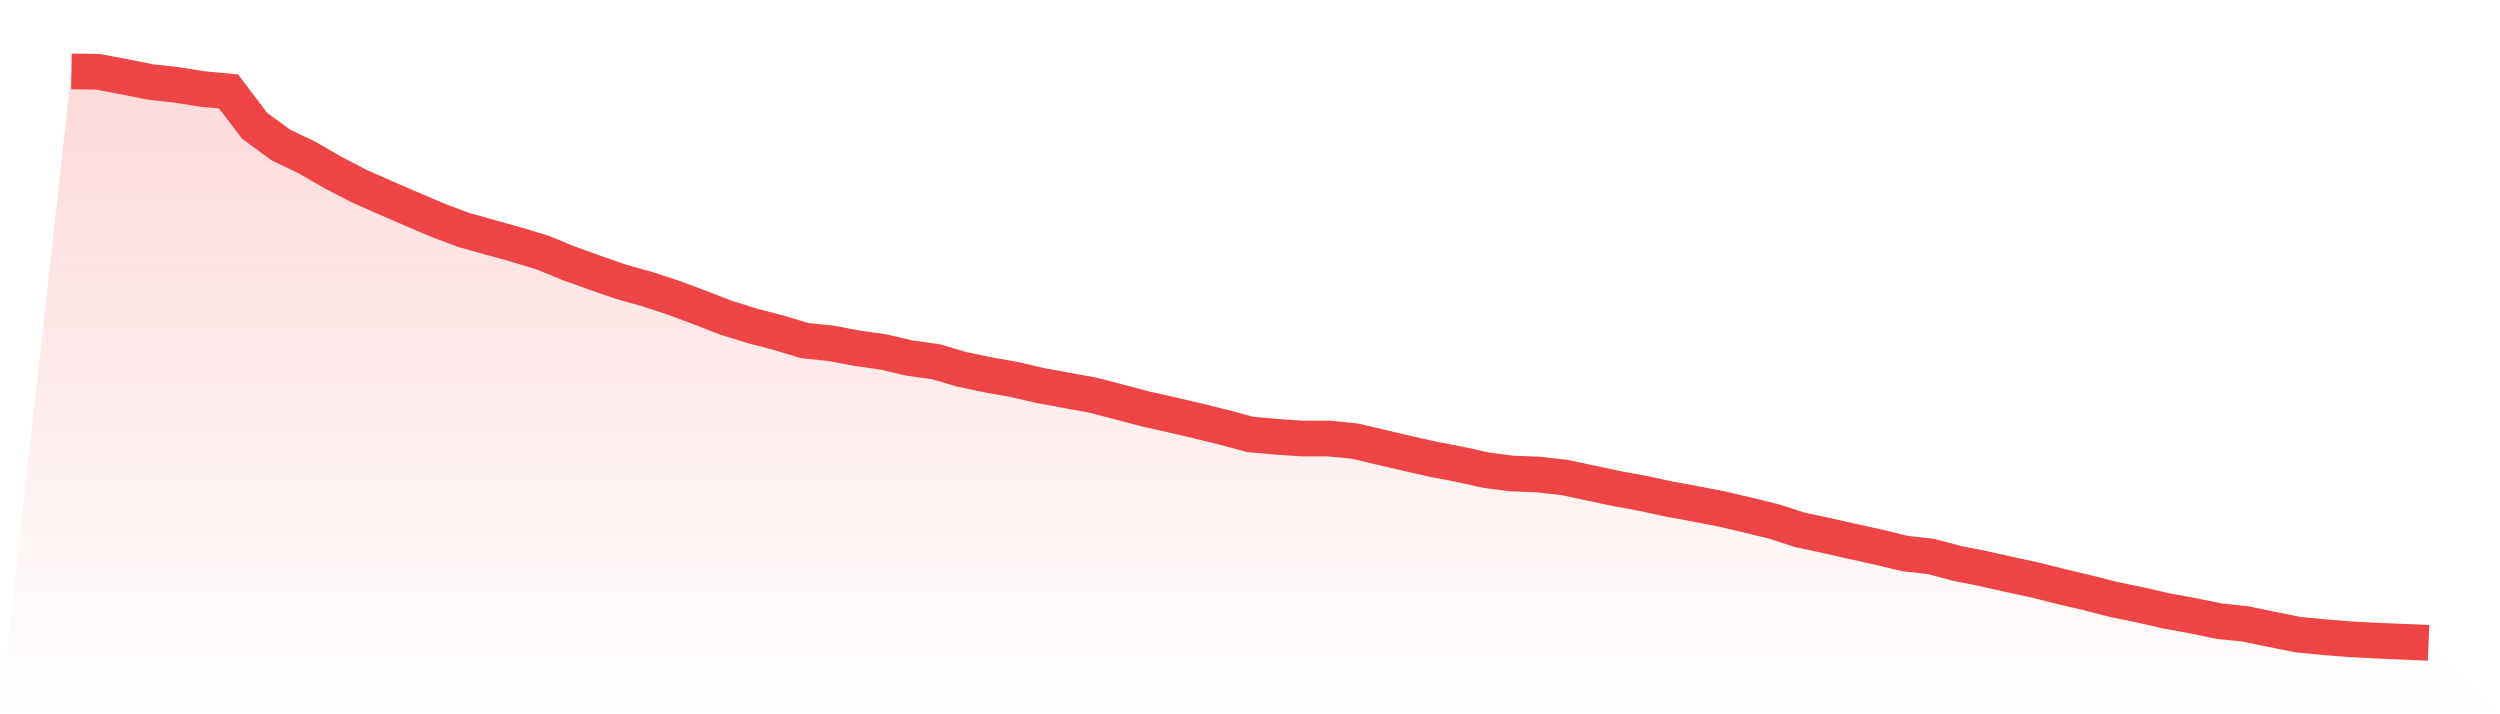
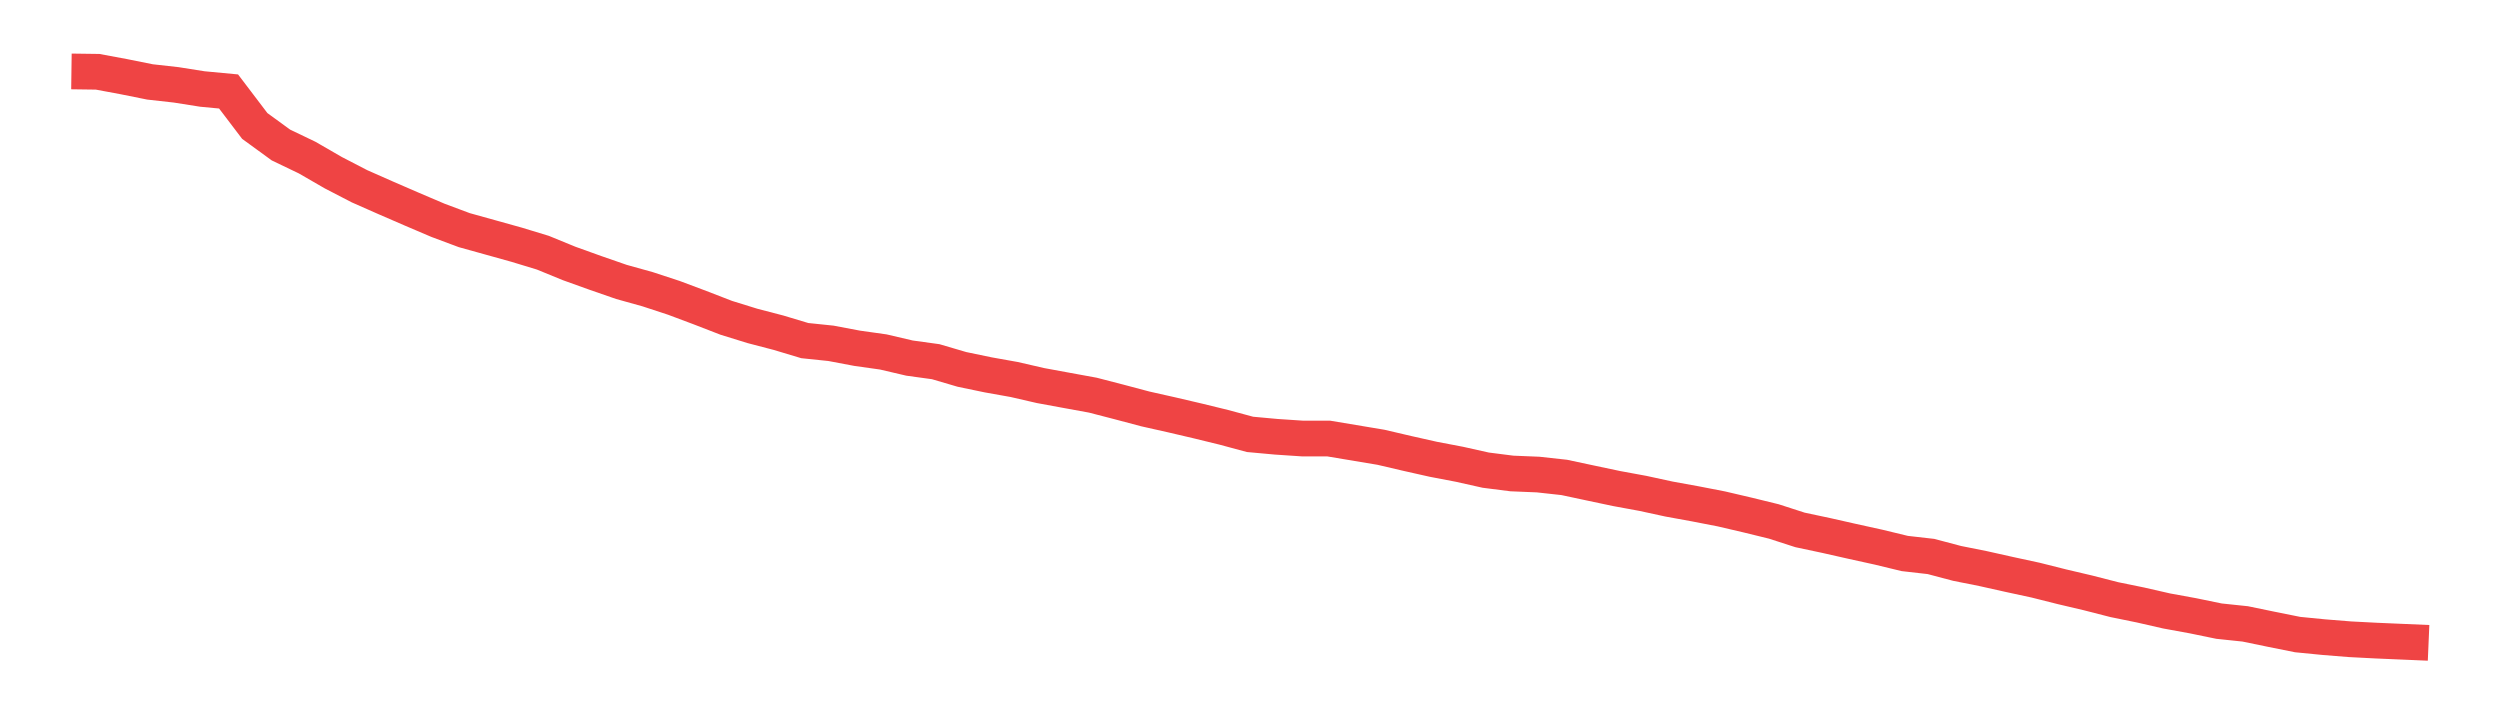
<svg xmlns="http://www.w3.org/2000/svg" viewBox="0 0 140 40">
  <defs>
    <linearGradient id="gradient" x1="0" x2="0" y1="0" y2="1">
      <stop offset="0%" stop-color="#ef4444" stop-opacity="0.2" />
      <stop offset="100%" stop-color="#ef4444" stop-opacity="0" />
    </linearGradient>
  </defs>
-   <path d="M4,4 L4,4 L5.467,4.02 L6.933,4.293 L8.4,4.588 L9.867,4.752 L11.333,4.984 L12.8,5.122 L14.267,7.054 L15.733,8.121 L17.2,8.825 L18.667,9.672 L20.133,10.431 L21.6,11.079 L23.067,11.715 L24.533,12.34 L26,12.888 L27.467,13.296 L28.933,13.705 L30.4,14.151 L31.867,14.752 L33.333,15.279 L34.8,15.788 L36.267,16.197 L37.733,16.678 L39.2,17.228 L40.667,17.796 L42.133,18.25 L43.6,18.633 L45.067,19.074 L46.533,19.226 L48,19.503 L49.467,19.71 L50.933,20.053 L52.4,20.255 L53.867,20.686 L55.333,20.991 L56.8,21.253 L58.267,21.591 L59.733,21.861 L61.2,22.129 L62.667,22.509 L64.133,22.898 L65.6,23.228 L67.067,23.571 L68.533,23.929 L70,24.325 L71.467,24.459 L72.933,24.557 L74.4,24.557 L75.867,24.701 L77.333,25.047 L78.8,25.39 L80.267,25.72 L81.733,26 L83.2,26.328 L84.667,26.515 L86.133,26.575 L87.6,26.736 L89.067,27.049 L90.533,27.359 L92,27.629 L93.467,27.947 L94.933,28.214 L96.4,28.499 L97.867,28.842 L99.333,29.201 L100.8,29.675 L102.267,29.987 L103.733,30.318 L105.2,30.641 L106.667,30.996 L108.133,31.163 L109.6,31.551 L111.067,31.844 L112.533,32.172 L114,32.489 L115.467,32.858 L116.933,33.203 L118.4,33.579 L119.867,33.879 L121.333,34.214 L122.8,34.482 L124.267,34.784 L125.733,34.938 L127.2,35.241 L128.667,35.536 L130.133,35.68 L131.6,35.798 L133.067,35.874 L134.533,35.937 L136,36 L140,40 L0,40 z" fill="url(#gradient)" />
-   <path d="M4,4 L4,4 L5.467,4.02 L6.933,4.293 L8.4,4.588 L9.867,4.752 L11.333,4.984 L12.8,5.122 L14.267,7.054 L15.733,8.121 L17.2,8.825 L18.667,9.672 L20.133,10.431 L21.6,11.079 L23.067,11.715 L24.533,12.34 L26,12.888 L27.467,13.296 L28.933,13.705 L30.4,14.151 L31.867,14.752 L33.333,15.279 L34.8,15.788 L36.267,16.197 L37.733,16.678 L39.2,17.228 L40.667,17.796 L42.133,18.25 L43.6,18.633 L45.067,19.074 L46.533,19.226 L48,19.503 L49.467,19.71 L50.933,20.053 L52.4,20.255 L53.867,20.686 L55.333,20.991 L56.8,21.253 L58.267,21.591 L59.733,21.861 L61.2,22.129 L62.667,22.509 L64.133,22.898 L65.6,23.228 L67.067,23.571 L68.533,23.929 L70,24.325 L71.467,24.459 L72.933,24.557 L74.4,24.557 L75.867,24.701 L77.333,25.047 L78.8,25.39 L80.267,25.72 L81.733,26 L83.2,26.328 L84.667,26.515 L86.133,26.575 L87.6,26.736 L89.067,27.049 L90.533,27.359 L92,27.629 L93.467,27.947 L94.933,28.214 L96.4,28.499 L97.867,28.842 L99.333,29.201 L100.8,29.675 L102.267,29.987 L103.733,30.318 L105.2,30.641 L106.667,30.996 L108.133,31.163 L109.6,31.551 L111.067,31.844 L112.533,32.172 L114,32.489 L115.467,32.858 L116.933,33.203 L118.4,33.579 L119.867,33.879 L121.333,34.214 L122.8,34.482 L124.267,34.784 L125.733,34.938 L127.2,35.241 L128.667,35.536 L130.133,35.68 L131.6,35.798 L133.067,35.874 L134.533,35.937 L136,36" fill="none" stroke="#ef4444" stroke-width="2" />
+   <path d="M4,4 L4,4 L5.467,4.02 L6.933,4.293 L8.4,4.588 L9.867,4.752 L11.333,4.984 L12.8,5.122 L14.267,7.054 L15.733,8.121 L17.2,8.825 L18.667,9.672 L20.133,10.431 L21.6,11.079 L23.067,11.715 L24.533,12.34 L26,12.888 L27.467,13.296 L28.933,13.705 L30.4,14.151 L31.867,14.752 L33.333,15.279 L34.8,15.788 L36.267,16.197 L37.733,16.678 L39.2,17.228 L40.667,17.796 L42.133,18.25 L43.6,18.633 L45.067,19.074 L46.533,19.226 L48,19.503 L49.467,19.71 L50.933,20.053 L52.4,20.255 L53.867,20.686 L55.333,20.991 L56.8,21.253 L58.267,21.591 L59.733,21.861 L61.2,22.129 L62.667,22.509 L64.133,22.898 L65.6,23.228 L67.067,23.571 L68.533,23.929 L70,24.325 L71.467,24.459 L72.933,24.557 L74.4,24.557 L77.333,25.047 L78.8,25.39 L80.267,25.72 L81.733,26 L83.2,26.328 L84.667,26.515 L86.133,26.575 L87.6,26.736 L89.067,27.049 L90.533,27.359 L92,27.629 L93.467,27.947 L94.933,28.214 L96.4,28.499 L97.867,28.842 L99.333,29.201 L100.8,29.675 L102.267,29.987 L103.733,30.318 L105.2,30.641 L106.667,30.996 L108.133,31.163 L109.6,31.551 L111.067,31.844 L112.533,32.172 L114,32.489 L115.467,32.858 L116.933,33.203 L118.4,33.579 L119.867,33.879 L121.333,34.214 L122.8,34.482 L124.267,34.784 L125.733,34.938 L127.2,35.241 L128.667,35.536 L130.133,35.68 L131.6,35.798 L133.067,35.874 L134.533,35.937 L136,36" fill="none" stroke="#ef4444" stroke-width="2" />
</svg>